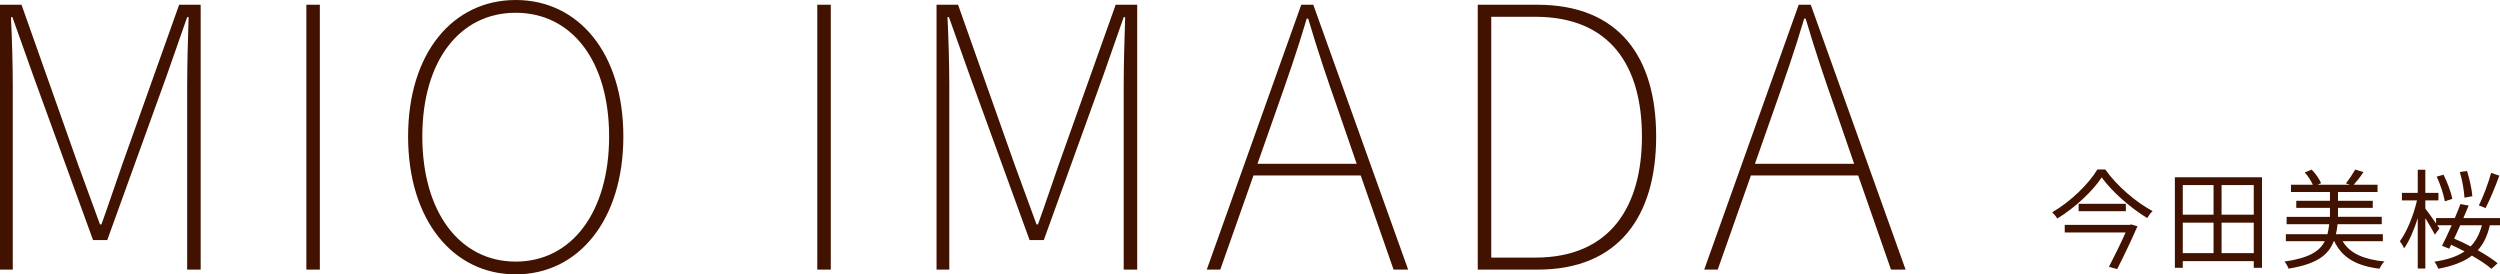
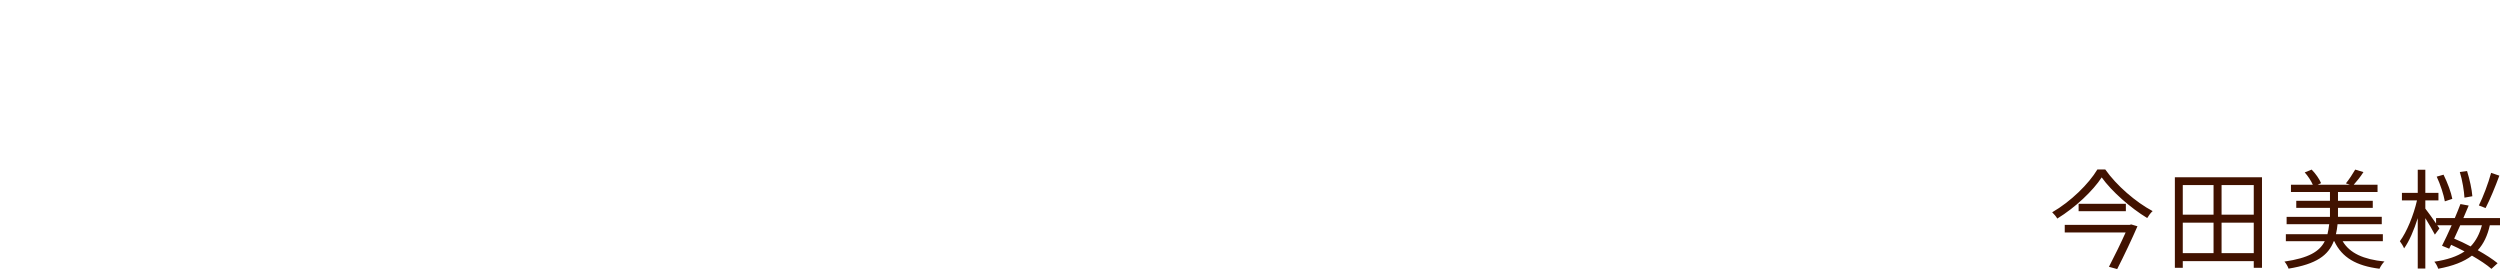
<svg xmlns="http://www.w3.org/2000/svg" id="b" width="345.994" height="37.971" viewBox="0 0 345.994 37.971">
  <g id="c">
-     <path d="M261.711,37.315l-4.544-13.027h-14.845l-4.595,13.027h-1.868L248.936.656h1.667l13.128,36.659h-2.02ZM254.087,15.35c-1.566-4.443-2.828-8.18-4.191-12.774h-.202c-1.364,4.594-2.676,8.331-4.242,12.774l-2.575,7.322h13.734l-2.524-7.322ZM212.798,37.315h-8.281V.656h8.23c11.361,0,16.461,7.272,16.461,18.229s-5.1,18.43-16.41,18.43ZM212.495,2.323h-6.11v33.326h6.11c10.401,0,14.744-7.12,14.744-16.764,0-9.695-4.343-16.562-14.744-16.562ZM188.322,24.288h-14.845l-4.595,13.027h-1.869L180.091.656h1.666l13.129,36.659h-2.02l-4.544-13.027ZM185.241,15.35c-1.565-4.443-2.827-8.18-4.191-12.774h-.201c-1.364,4.594-2.676,8.331-4.242,12.774l-2.575,7.322h13.734l-2.525-7.322ZM155.518,11.967c0-2.878.101-6.614.202-9.593h-.202l-2.828,8.079-8.23,22.772h-1.969l-8.281-22.772-2.878-8.079h-.202c.151,2.979.252,6.715.252,9.593v25.348h-1.767V.656h2.979l7.826,22.117c1.01,2.726,2.02,5.503,3.03,8.281h.202c1.01-2.778,1.919-5.555,2.878-8.281l7.877-22.117h2.979v36.659h-1.868V11.967ZM113.11.656h1.869v36.659h-1.869V.656ZM71.374,37.971c-8.685,0-14.895-7.523-14.895-19.086S62.689,0,71.374,0s14.896,7.322,14.896,18.885-6.211,19.086-14.896,19.086ZM71.374,1.767c-7.725,0-12.926,6.615-12.926,17.118s5.201,17.319,12.926,17.319,12.926-6.817,12.926-17.319S79.1,1.767,71.374,1.767ZM42.398.656h1.868v36.659h-1.868V.656ZM25.903,11.967c0-2.878.102-6.614.202-9.593h-.202l-2.827,8.079-8.231,22.772h-1.969L4.595,10.453,1.717,2.374h-.202c.152,2.979.253,6.715.253,9.593v25.348H0V.656h2.979l7.827,22.117c1.01,2.726,2.02,5.503,3.03,8.281h.201c1.011-2.778,1.919-5.555,2.879-8.281L24.793.656h2.979v36.659h-1.869V11.967Z" style="fill:#411200; fill-rule:evenodd; stroke-width:0px;" />
    <path d="M344.584,31.18c-.315,1.424-.855,2.564-1.665,3.449,1.095.615,2.07,1.245,2.745,1.799l-.855.78c-.63-.555-1.605-1.199-2.7-1.829-1.125.855-2.639,1.439-4.664,1.814-.105-.314-.315-.734-.54-.974,1.785-.27,3.15-.72,4.184-1.425-.614-.33-1.244-.63-1.859-.915l-.27.54-.99-.405c.39-.765.87-1.785,1.335-2.834h-1.995c.135.194.24.345.3.434l-.63.855c-.255-.509-.84-1.499-1.32-2.279v6.974h-1.05v-6.974c-.509,1.634-1.184,3.209-1.889,4.184-.12-.3-.39-.735-.585-.99.945-1.26,1.905-3.599,2.37-5.654h-2.085v-1.035h2.189v-3.209h1.05v3.209h1.815v1.035h-1.815v1.14c.315.39,1.005,1.365,1.485,2.055v-.75h2.595c.285-.675.555-1.335.779-1.935l1.14.21c-.225.54-.465,1.125-.735,1.725h5.07v1.005h-1.41ZM340.489,31.18c-.284.629-.569,1.259-.839,1.844.734.3,1.514.675,2.279,1.08.735-.765,1.23-1.71,1.56-2.924h-3ZM343.069,28.435c.585-1.17,1.32-3.104,1.695-4.514l1.14.39c-.555,1.515-1.305,3.329-1.905,4.484l-.93-.36ZM340.43,23.801l1.004-.135c.36,1.14.675,2.609.735,3.494l-1.094.195c-.046-.885-.286-2.4-.645-3.554ZM337.235,24.446l.945-.27c.54,1.08,1.065,2.489,1.215,3.344l-1.035.345c-.15-.885-.615-2.34-1.125-3.419ZM330.004,36.189c-.255.225-.555.705-.69,1.004-3.21-.404-5.189-1.544-6.254-3.809h-.075c-.75,1.95-2.385,3.165-6.254,3.795-.09-.285-.36-.751-.57-.976,3.36-.494,4.859-1.394,5.579-2.819h-5.384v-.974h5.759c.105-.421.18-.885.24-1.38h-5.894v-1.02h5.999v-1.245h-4.664v-.975h4.664v-1.215h-5.399v-1.005h3.029c-.24-.539-.675-1.214-1.125-1.709l.96-.39c.54.54,1.08,1.319,1.305,1.874l-.48.225h4.47l-.556-.194c.421-.51.975-1.35,1.29-1.905l1.14.345c-.42.66-.93,1.29-1.35,1.754h3.3v1.005h-5.474v1.215h4.814v.975h-4.814v1.245h6.059v1.02h-6.119c-.045.495-.12.944-.225,1.38h6.494v.974h-5.564c.989,1.665,2.894,2.52,5.789,2.805ZM311.914,36.144h-9.823v.915h-1.095v-12.523h12.058v12.523h-1.14v-.915ZM306.35,25.615h-4.259v4.095h4.259v-4.095ZM306.35,30.82h-4.259v4.214h4.259v-4.214ZM311.914,25.615h-4.454v4.095h4.454v-4.095ZM311.914,30.82h-4.454v4.214h4.454v-4.214ZM290.87,24.551c-1.2,1.844-3.63,4.154-6.149,5.699-.135-.255-.45-.63-.705-.87,2.58-1.485,5.084-3.959,6.254-5.924h1.095c1.56,2.219,4.214,4.514,6.554,5.759-.285.255-.555.63-.75.96-2.31-1.395-4.934-3.705-6.299-5.624ZM294.214,28.21v1.02h-6.539v-1.02h6.539ZM294.949,31.059l.87.256c-.72,1.664-1.86,4.079-2.805,5.924l-1.14-.316c.765-1.469,1.695-3.374,2.31-4.754h-8.428v-1.049h8.998l.195-.061Z" style="fill:#411200; fill-rule:evenodd; stroke-width:0px;" />
  </g>
</svg>